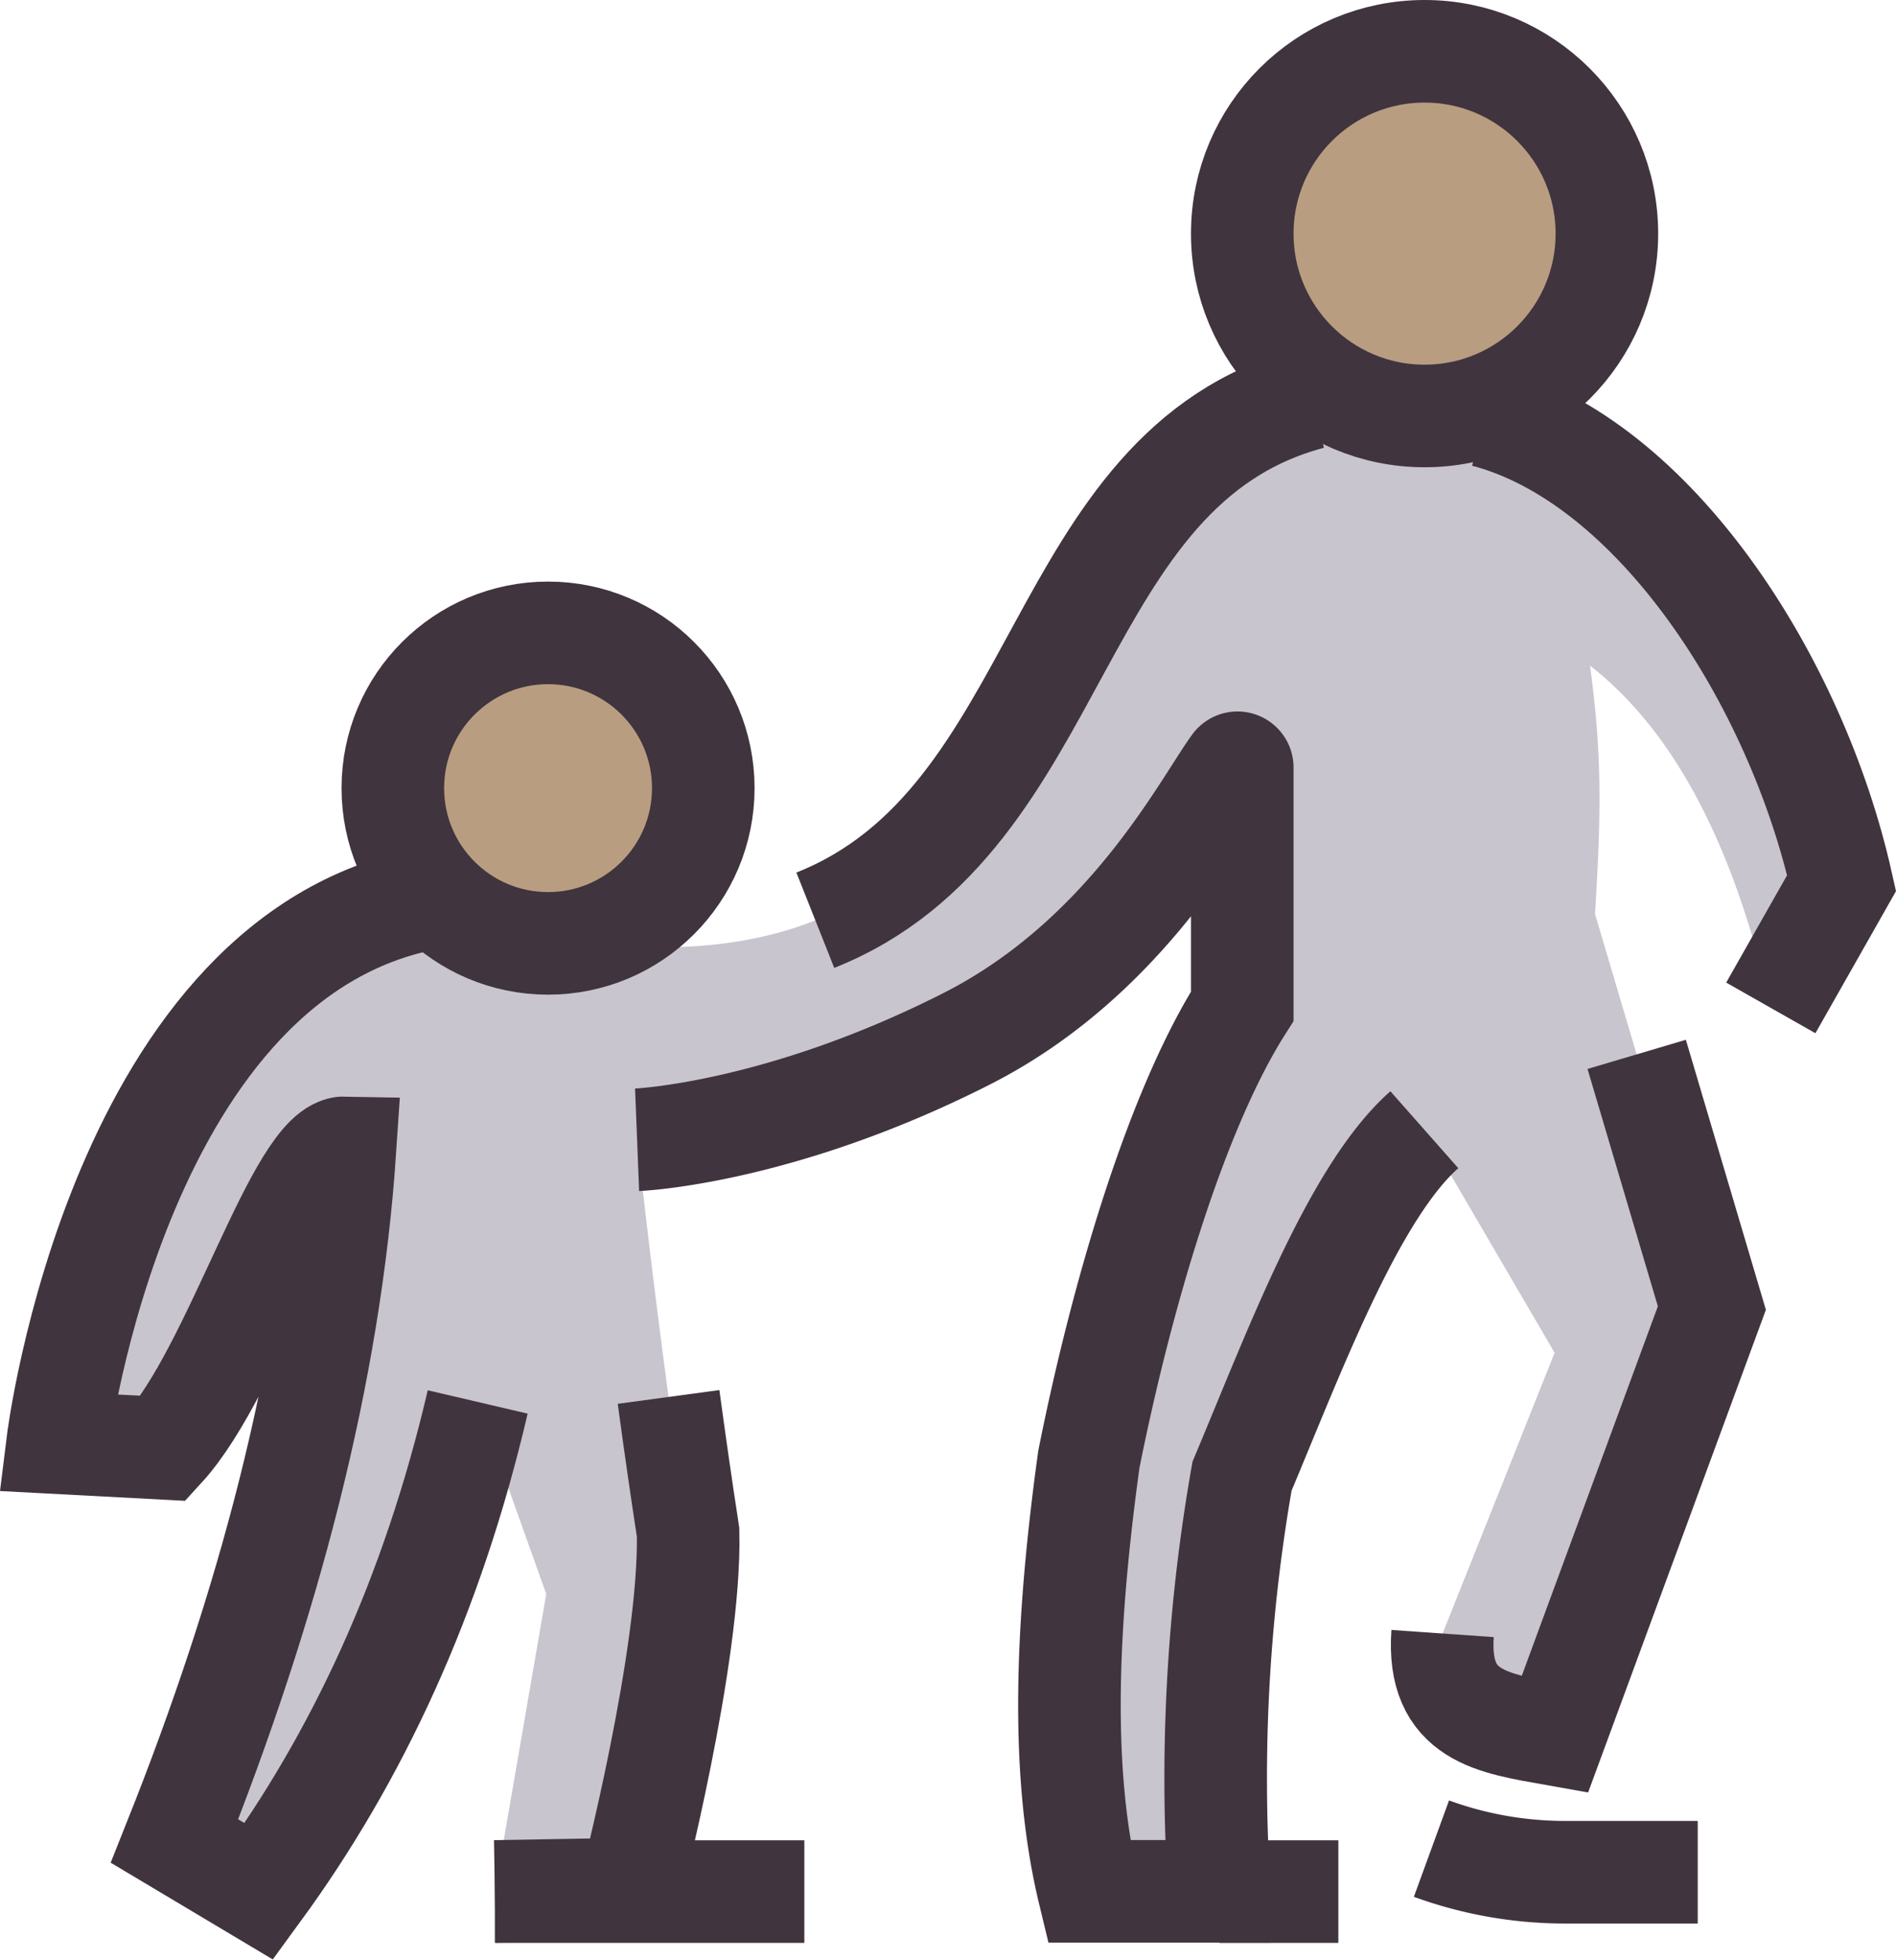
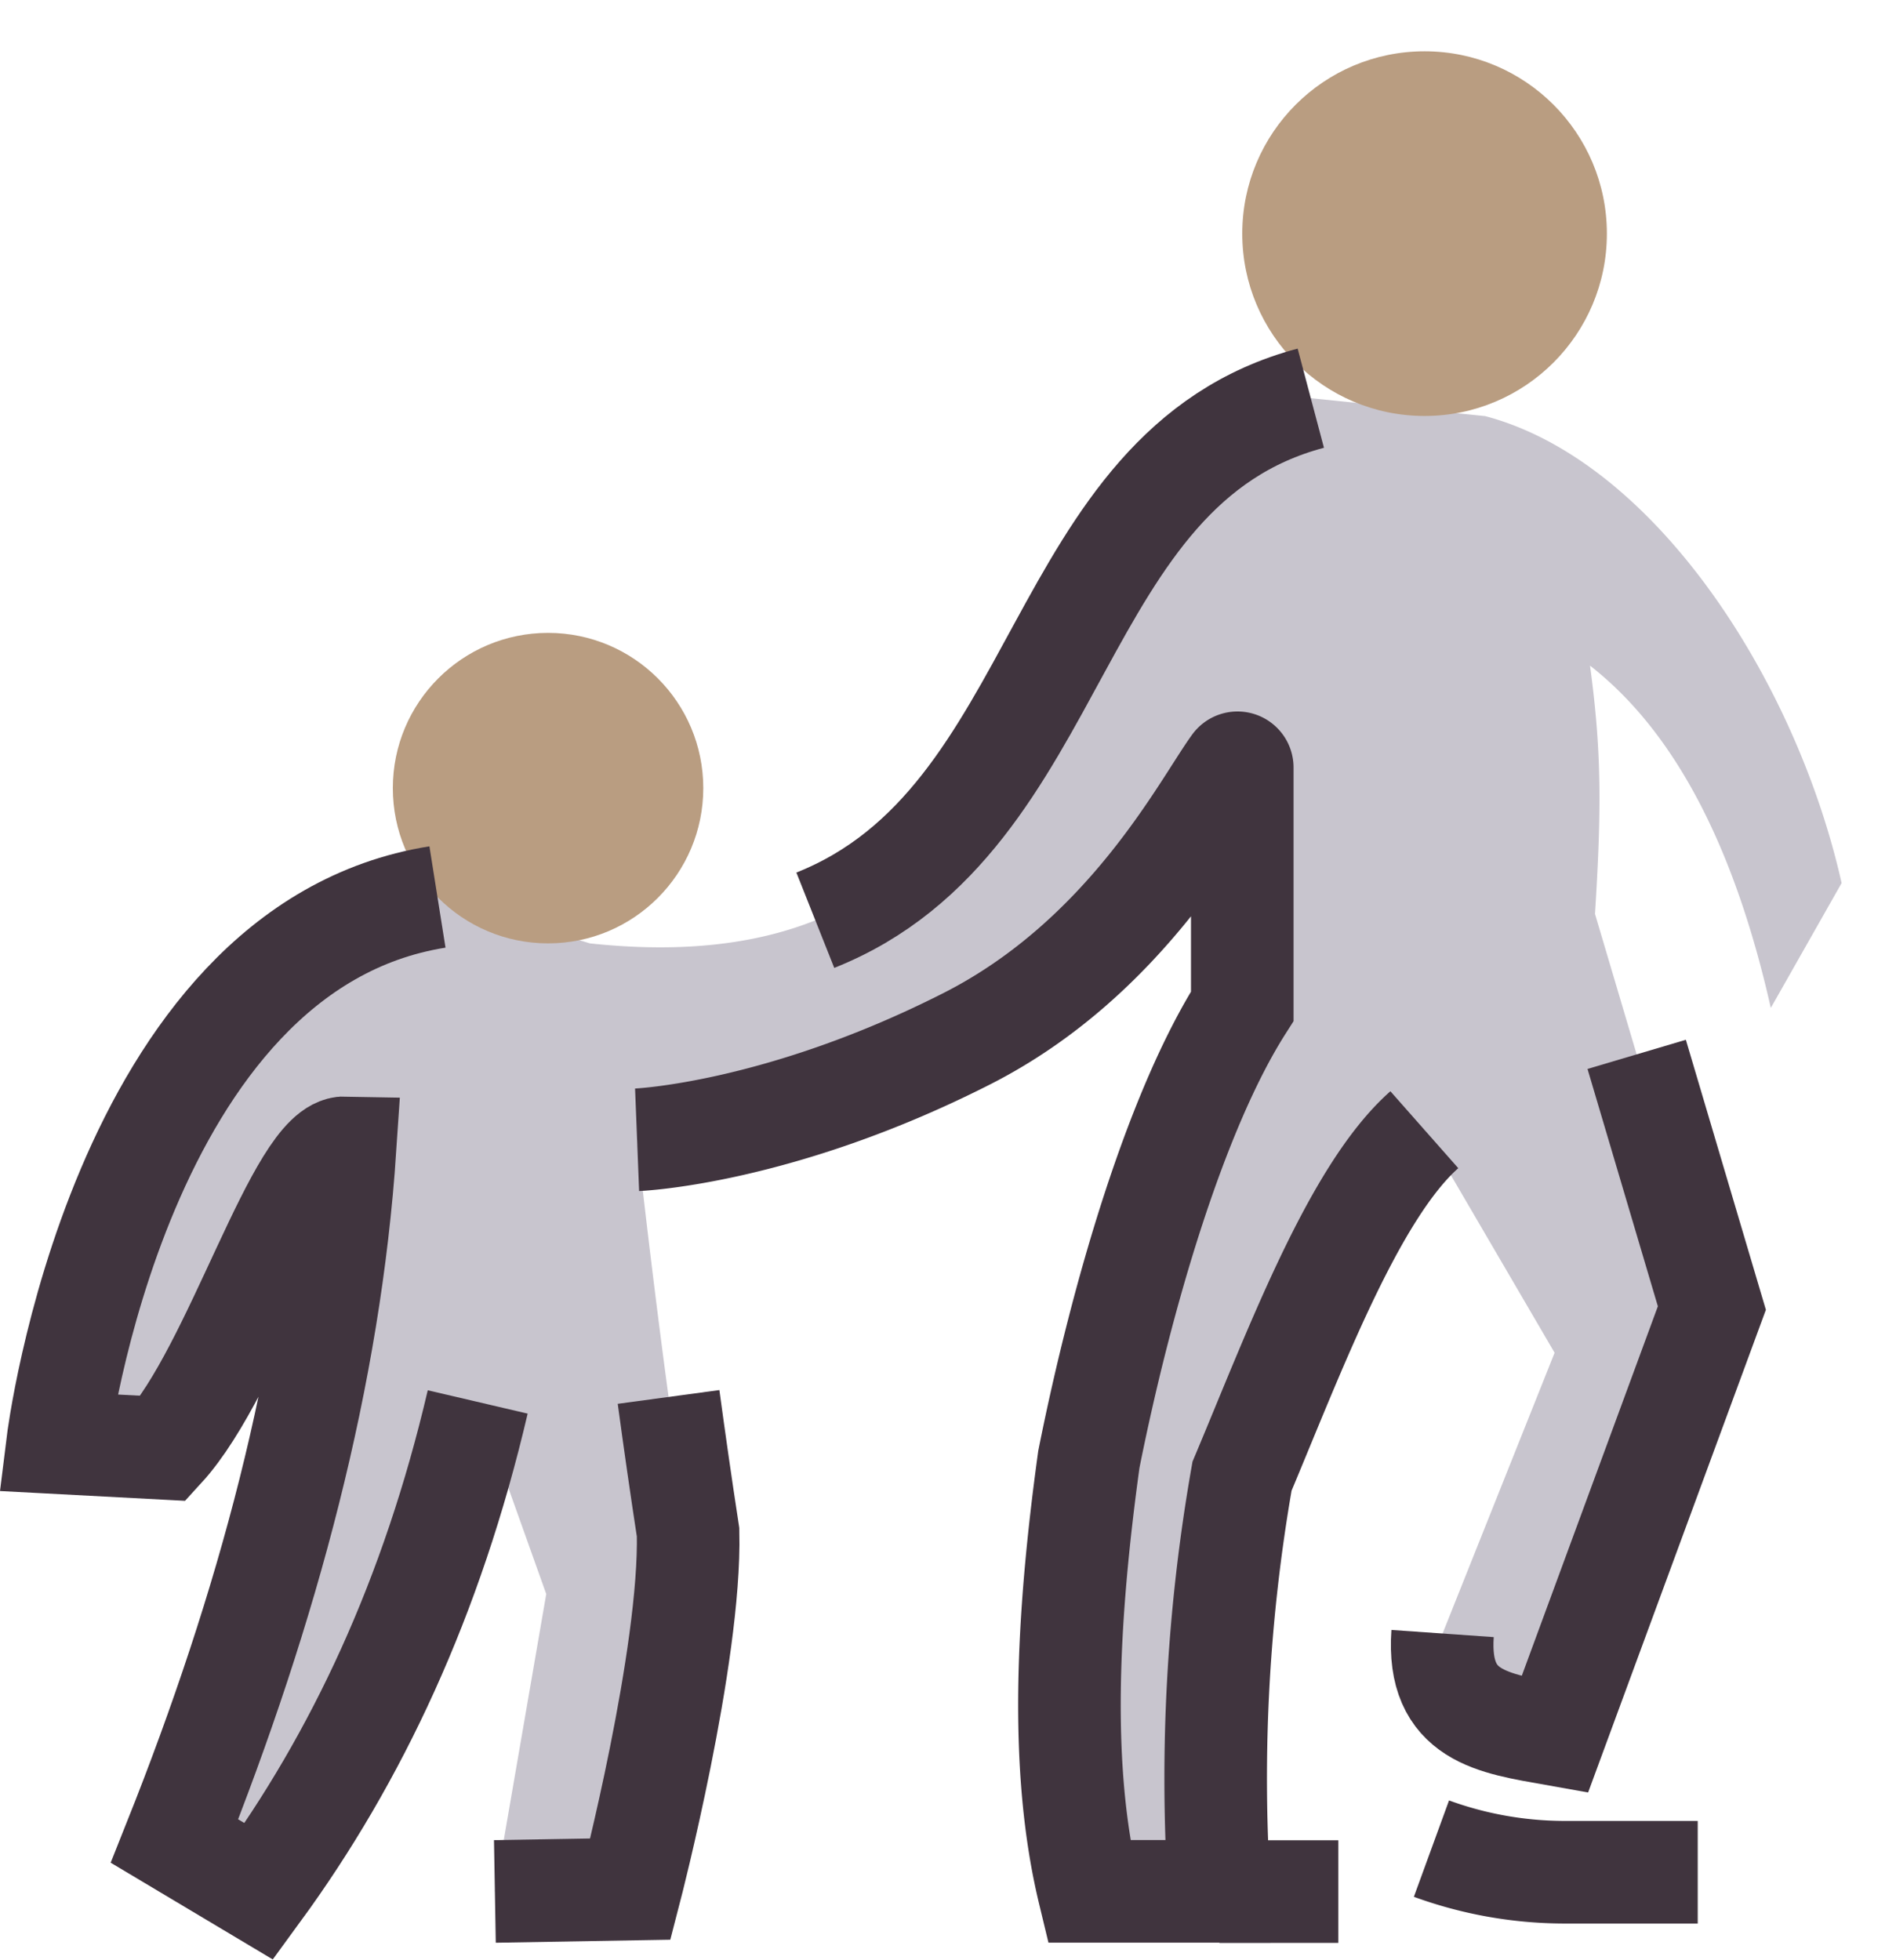
<svg xmlns="http://www.w3.org/2000/svg" viewBox="0 0 250.64 259.02">
  <defs>
    <style>.cls-1{fill:#c8c5ce;}.cls-2{fill:#b99d81;}.cls-3{fill:none;stroke:#40343e;stroke-miterlimit:10;stroke-width:13.56px;}</style>
  </defs>
  <g id="Layer_2" data-name="Layer 2">
    <g id="_8-parent-child" data-name="8-parent-child">
      <path class="cls-1" d="M173.28,52.63c-42.62,11.3-28.92,79.18-95.3,72.06l-20.15-6.13c-42.14,6.69-50.21,72.13-50.21,72.13l14,.74c9.49-10.37,17.79-39.87,24-39.73-2,30-10.18,60.61-22.55,91.64L34.23,250c12.94-17.7,22.89-38.9,28.92-64.7l9.06,25.39L65.42,250l17.92-.31s8-30.84,7.62-47.15c-3.81-24.65-6.74-51.91-6.74-51.91s18.73-.74,43.57-13.35c21.08-10.7,31.13-30.47,35.29-36.22a.63.63,0,0,1,1.14.38V133c-8.73,13.7-15.94,38.16-20.28,59.89-2.93,21.27-3.88,41,0,57.1h17.25a230.83,230.83,0,0,1,3-54.88c6.87-16.32,14.72-37.51,24.1-45.79l17.22,29.48L190.7,215.91c-.77,11,6.7,11.89,14.84,13.34l20.76-56.36L210.85,120.8c.87-13.9.88-21.47-.66-32.82,11.18,8.72,19.09,23.9,23.9,45.24l9.36-16.5C237.45,90,218.76,60.91,196.33,55Z" />
      <circle class="cls-2" cx="188.32" cy="30.88" r="24.1" />
      <circle class="cls-2" cx="72.45" cy="104.17" r="20.52" />
-       <circle class="cls-3" cx="188.32" cy="30.88" r="24.1" />
-       <circle class="cls-3" cx="72.45" cy="104.17" r="20.52" />
      <path class="cls-3" d="M173.28,52.63c-34.63,9.19-32.07,55.72-65.5,69" />
-       <path class="cls-3" d="M234.09,133.22l9.36-16.5C237.45,90,218.76,60.91,196.33,55" />
      <path class="cls-3" d="M190.7,215.91c-.77,11,6.7,11.89,14.84,13.34l20.76-56.36-9.94-33.53" />
      <path class="cls-3" d="M84.22,150.65s18.73-.74,43.57-13.35c21.08-10.7,31.13-30.47,35.29-36.22a.63.63,0,0,1,1.14.38V133c-8.73,13.7-15.94,38.16-20.28,59.89-2.93,21.27-3.88,41,0,57.1h17.25a230.83,230.83,0,0,1,3-54.88c6.87-16.32,14.72-37.51,24.1-45.79" />
      <path class="cls-3" d="M65.42,250l17.92-.31s8-30.84,7.62-47.15c-.92-6-1.79-12.06-2.58-17.9" />
      <path class="cls-3" d="M57.83,118.56c-42.14,6.69-50.21,72.13-50.21,72.13l14,.74c9.49-10.37,17.79-39.87,24-39.73-2,30-10.18,60.61-22.55,91.64L34.23,250c12.94-17.7,22.89-38.9,28.92-64.7" />
-       <line class="cls-3" x1="65.42" y1="250.02" x2="106.33" y2="250.02" />
      <path class="cls-3" d="M224.43,247.46H206.59a51.5,51.5,0,0,1-17.36-3.12" />
      <line class="cls-3" x1="161.19" y1="250.02" x2="176.92" y2="250.02" />
    </g>
  </g>
</svg>